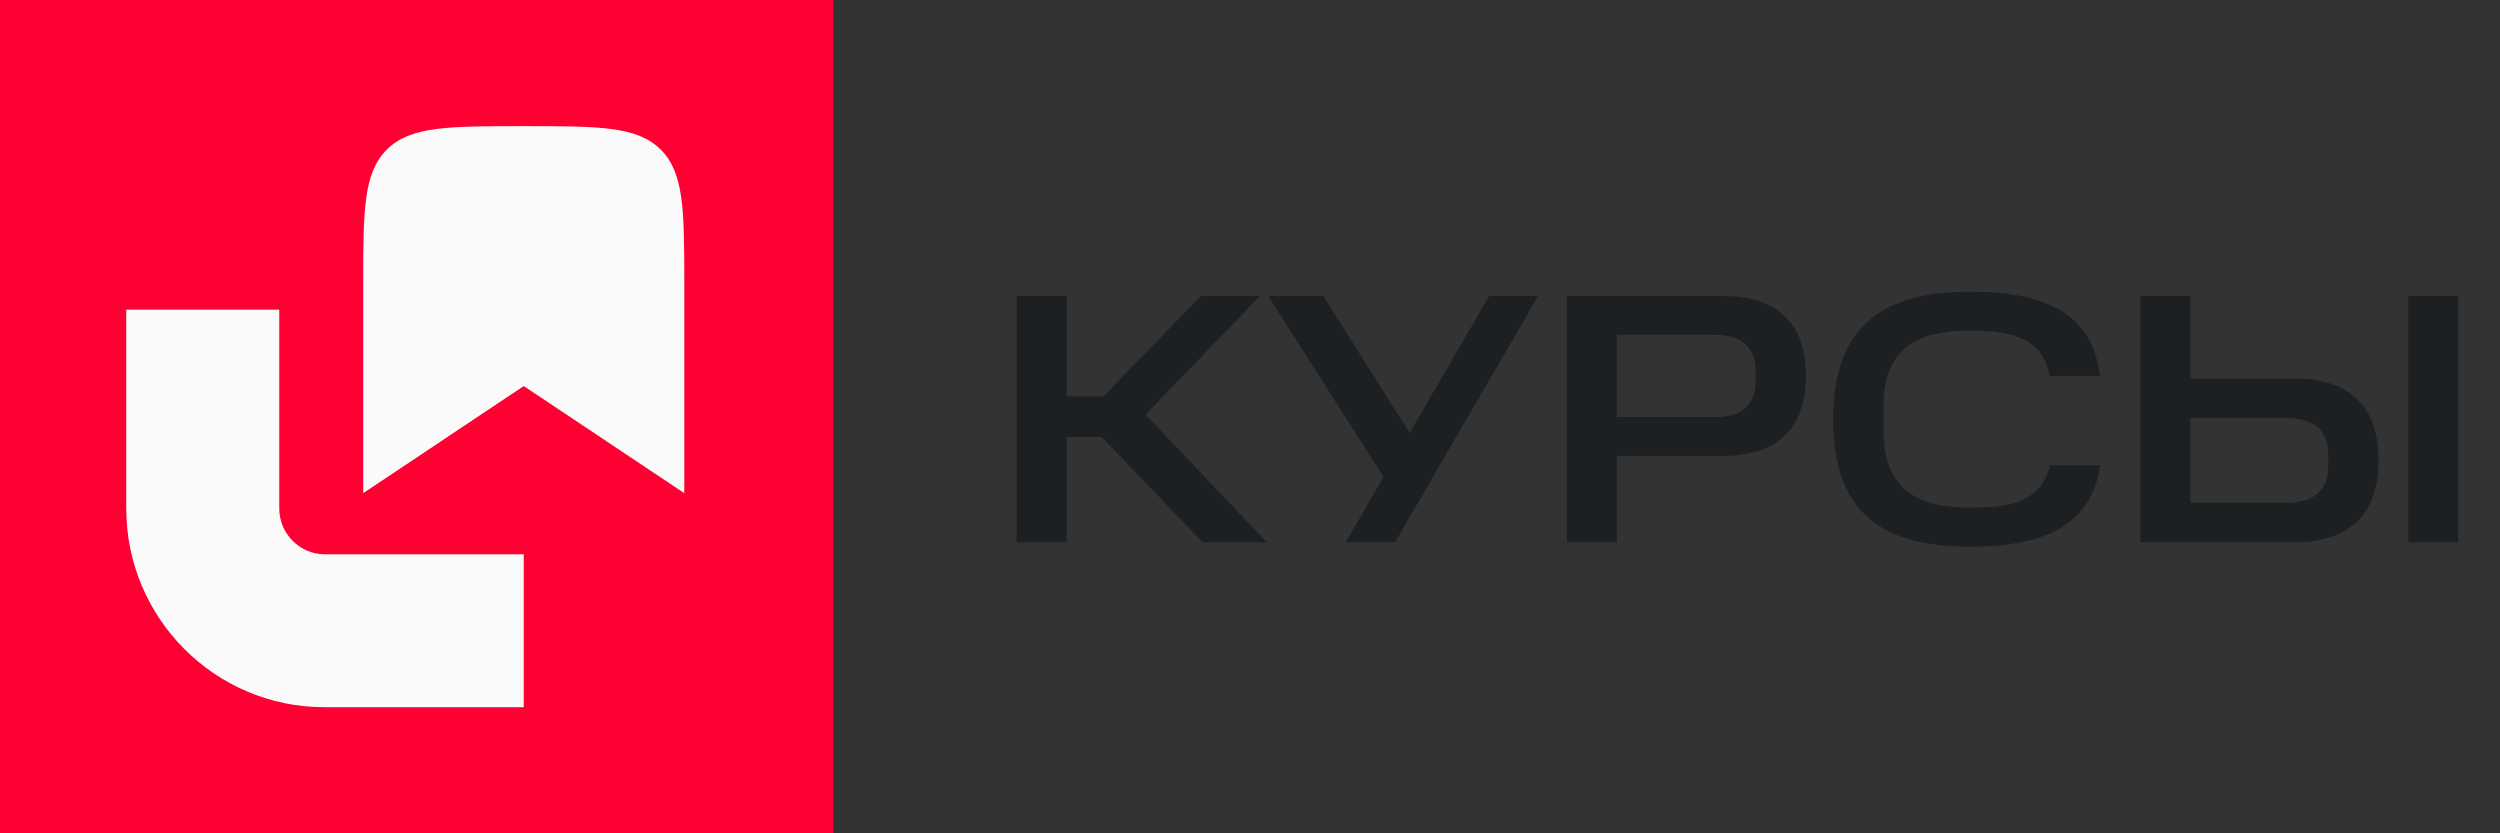
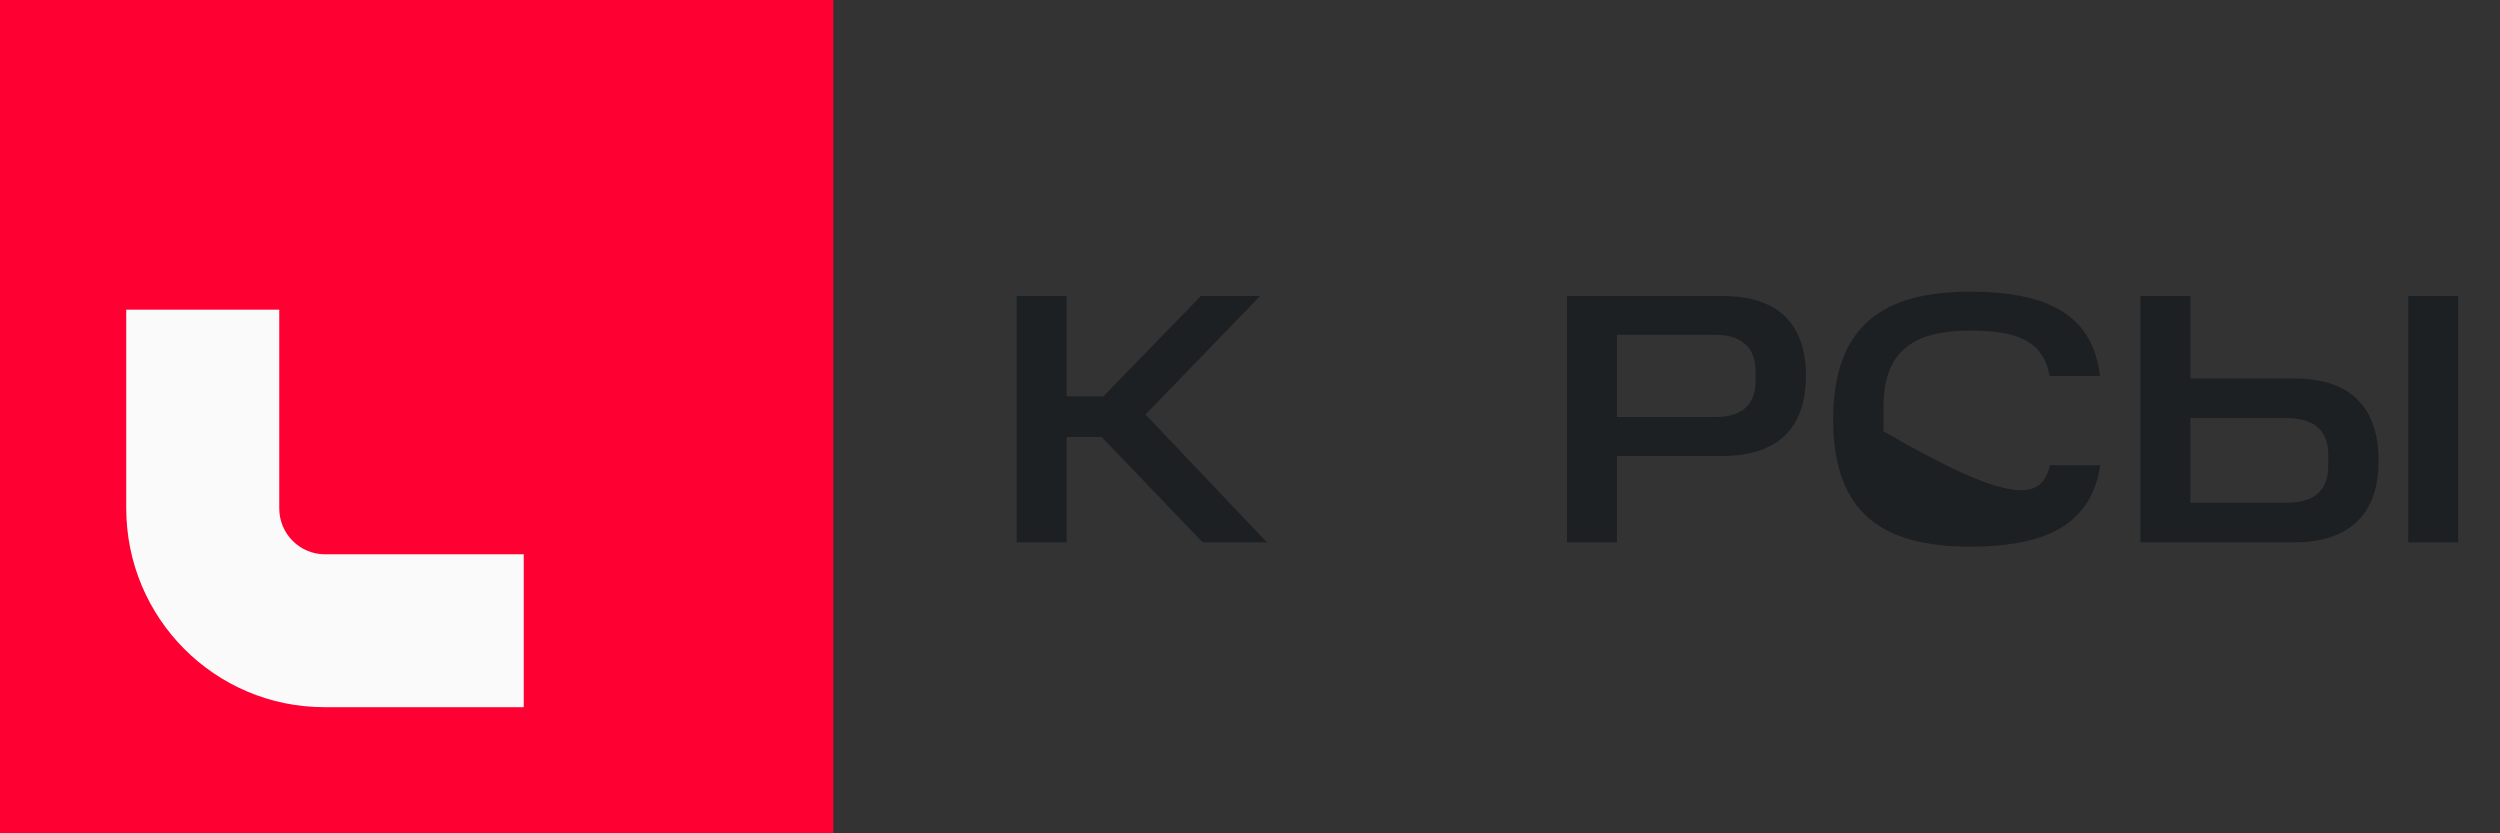
<svg xmlns="http://www.w3.org/2000/svg" width="78" height="26" viewBox="0 0 78 26" fill="none">
  <rect x="0" y="0" width="78" height="26" fill="#333333" stroke="none" />
  <rect width="26" height="26" fill="#FF0032" />
  <g clip-path="url(#clip0_9205_16383)">
    <path fill-rule="evenodd" clip-rule="evenodd" d="M3.938 15.862V9.661H8.713V15.862C8.713 16.653 9.352 17.294 10.14 17.294H16.341V22.064H10.123C6.707 22.064 3.939 19.288 3.939 15.862H3.938Z" fill="#FAFAFA" />
-     <path d="M11.332 8.759C11.333 6.521 11.352 5.383 12.066 4.669C12.799 3.936 13.98 3.936 16.341 3.936C18.703 3.936 19.883 3.936 20.617 4.669C21.331 5.383 21.35 6.521 21.35 8.758C21.35 8.76 21.35 8.763 21.35 8.766V8.869C21.35 8.894 21.35 8.92 21.35 8.945L21.35 15.386L16.341 12.046L11.332 15.386V8.766C11.332 8.764 11.332 8.761 11.332 8.759Z" fill="#FAFAFA" />
  </g>
  <path d="M37.468 9.234H39.318L35.741 12.933L39.53 16.922H37.524L34.371 13.635H33.279V16.922H31.719V9.234H33.279V12.365H34.426L37.468 9.234Z" fill="#1D2023" />
-   <path d="M39.567 9.234H41.283L43.98 13.501L46.465 9.234H47.991L43.523 16.922H41.985L43.166 14.883L39.567 9.234Z" fill="#1D2023" />
  <path d="M48.89 9.234H53.737C55.531 9.234 56.345 10.159 56.345 11.719C56.345 13.301 55.531 14.226 53.737 14.226H50.45V16.922H48.89V9.234ZM54.773 11.897V11.574C54.773 10.916 54.406 10.448 53.526 10.448H50.45V13.011H53.526C54.406 13.011 54.773 12.565 54.773 11.897Z" fill="#1D2023" />
-   <path d="M57.195 13.089C57.195 10.17 58.744 9.1 61.463 9.1C63.914 9.1 65.296 9.835 65.519 11.73H63.948C63.747 10.627 62.934 10.315 61.463 10.315C59.825 10.315 58.767 10.861 58.767 12.677V13.457C58.767 15.24 59.803 15.841 61.463 15.841C62.878 15.841 63.703 15.574 63.959 14.515H65.53C65.252 16.332 63.892 17.056 61.463 17.056C58.744 17.056 57.195 16.02 57.195 13.089Z" fill="#1D2023" />
+   <path d="M57.195 13.089C57.195 10.17 58.744 9.1 61.463 9.1C63.914 9.1 65.296 9.835 65.519 11.73H63.948C63.747 10.627 62.934 10.315 61.463 10.315C59.825 10.315 58.767 10.861 58.767 12.677V13.457C62.878 15.841 63.703 15.574 63.959 14.515H65.53C65.252 16.332 63.892 17.056 61.463 17.056C58.744 17.056 57.195 16.02 57.195 13.089Z" fill="#1D2023" />
  <path d="M66.78 9.234H68.34V11.808H71.571C73.387 11.808 74.212 12.755 74.212 14.37C74.212 15.964 73.387 16.922 71.571 16.922H66.78V9.234ZM72.641 14.538V14.181C72.641 13.524 72.295 13.044 71.337 13.044H68.34V15.685H71.337C72.295 15.685 72.641 15.217 72.641 14.538ZM75.137 9.234H76.697V16.922H75.137V9.234Z" fill="#1D2023" />
  <defs>
    <clipPath id="clip0_9205_16383">
      <rect width="18.128" height="18.128" fill="white" transform="translate(3.938 3.936)" />
    </clipPath>
  </defs>
</svg>